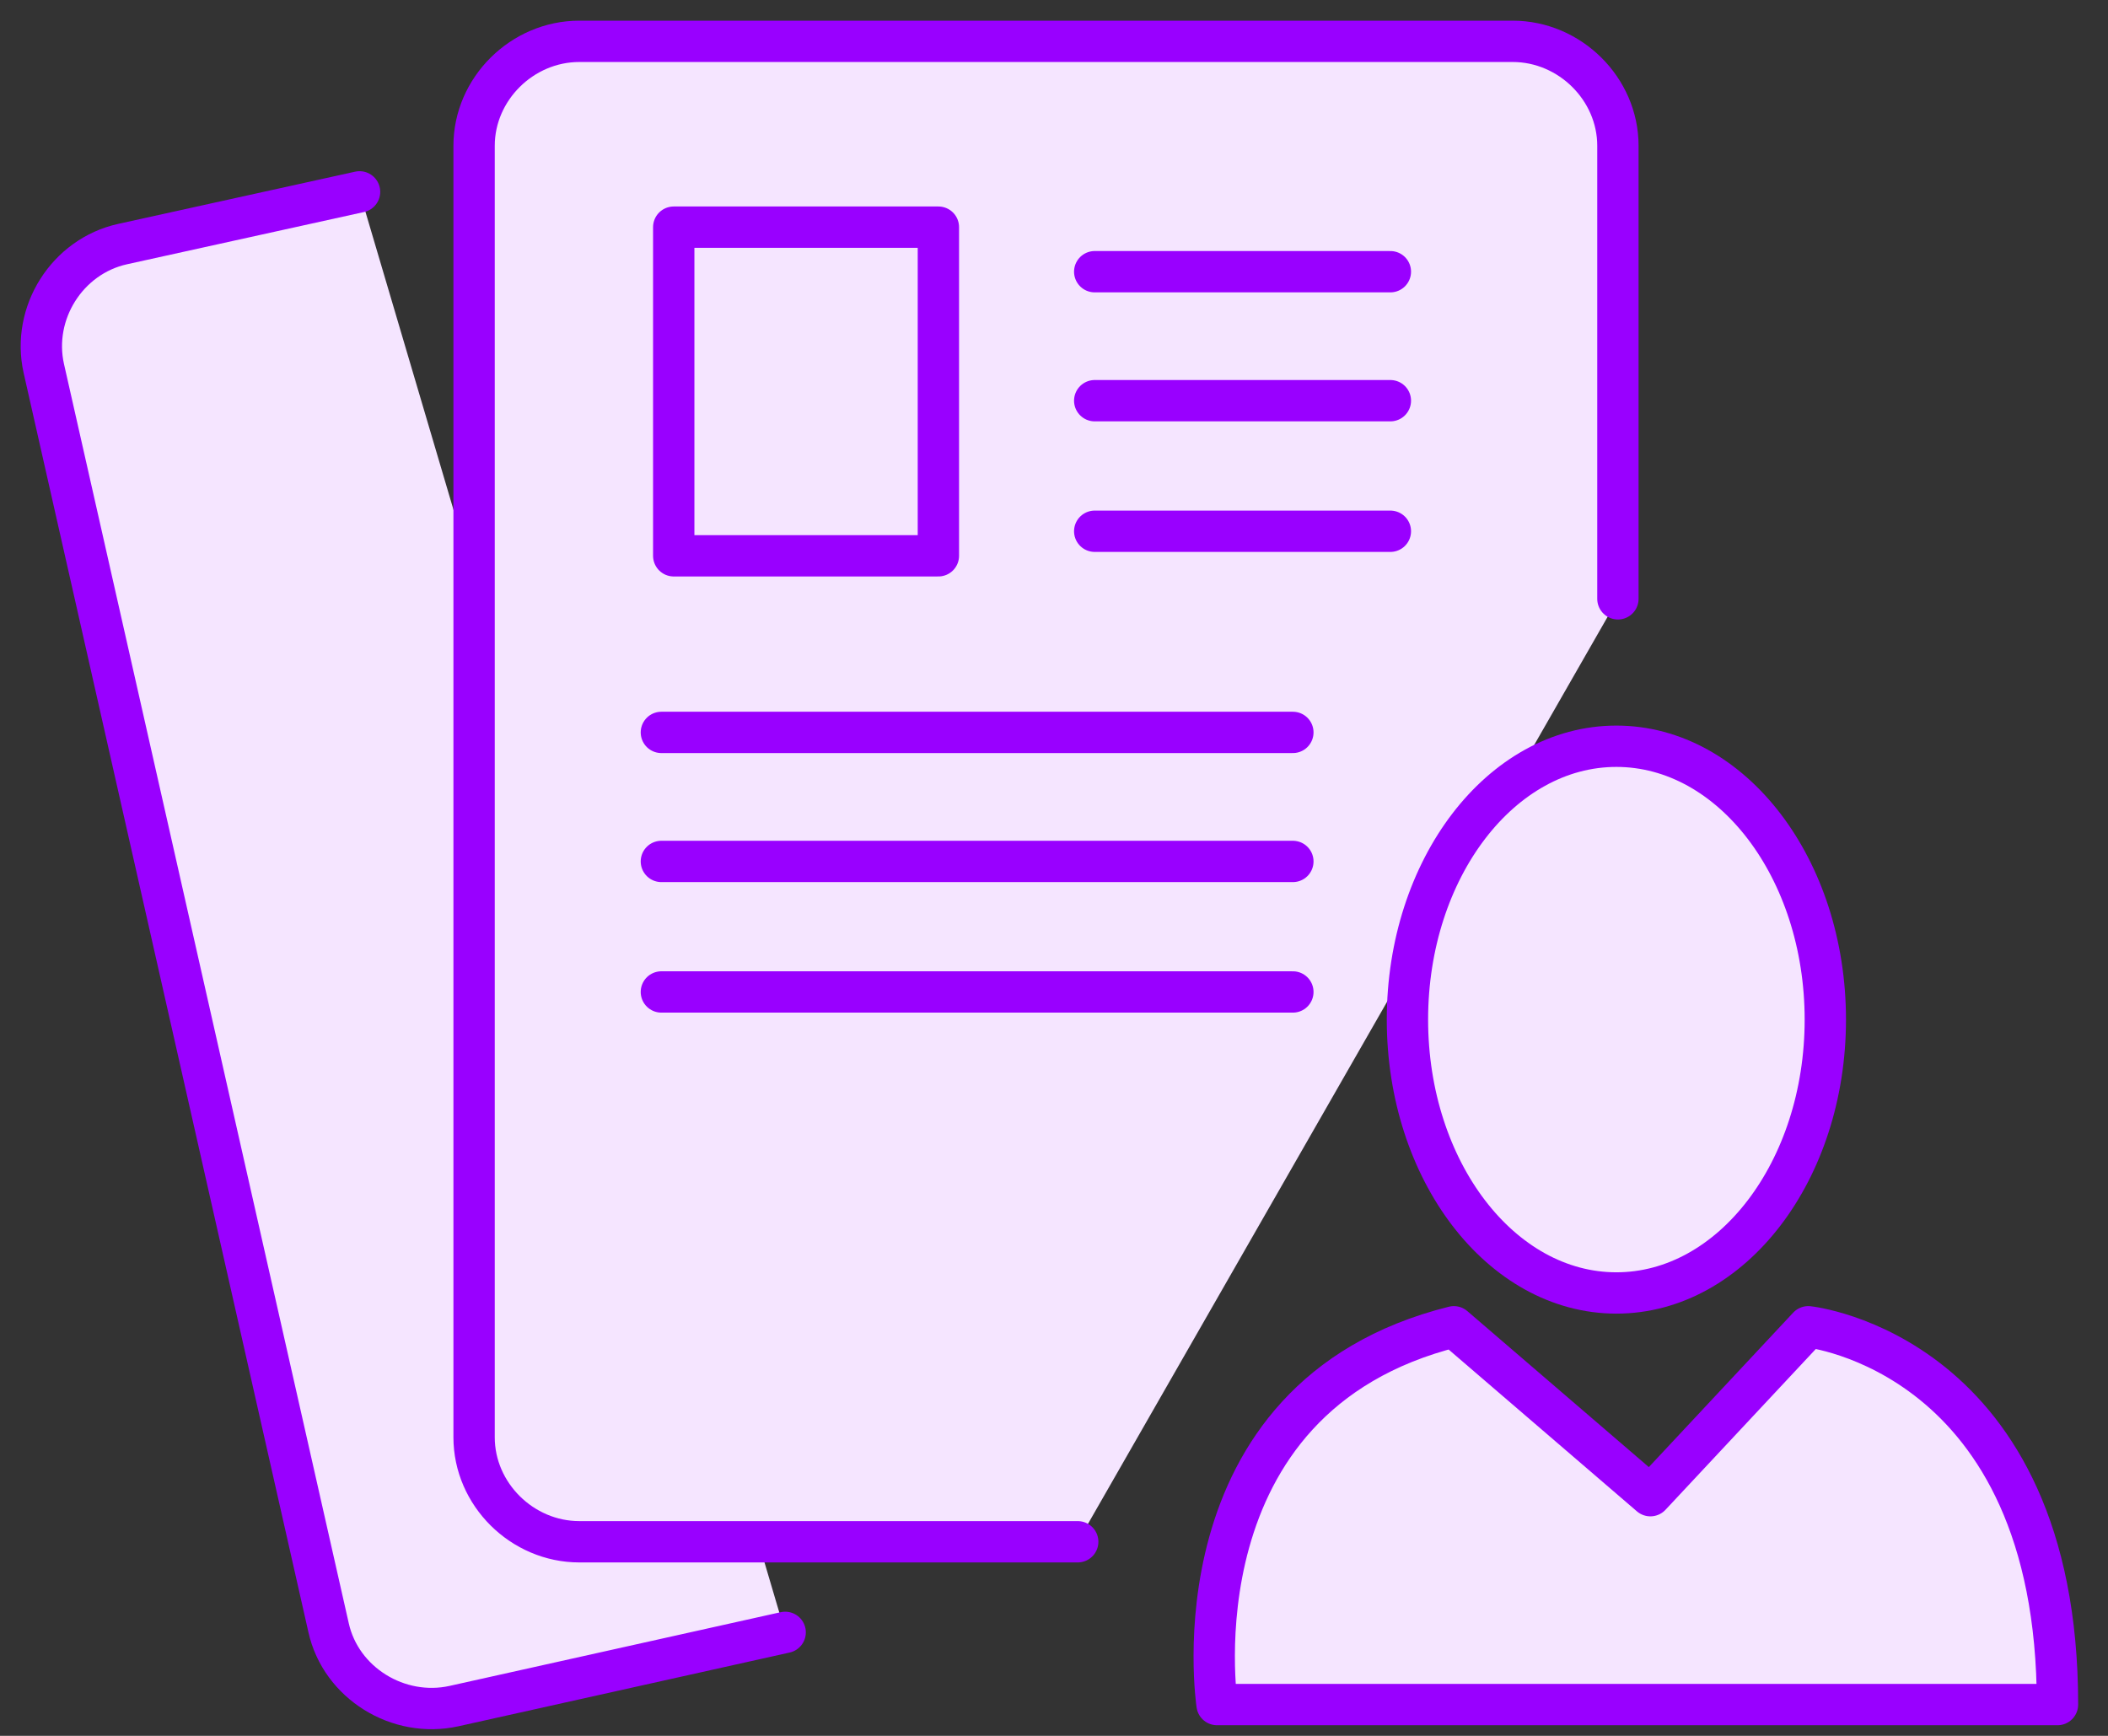
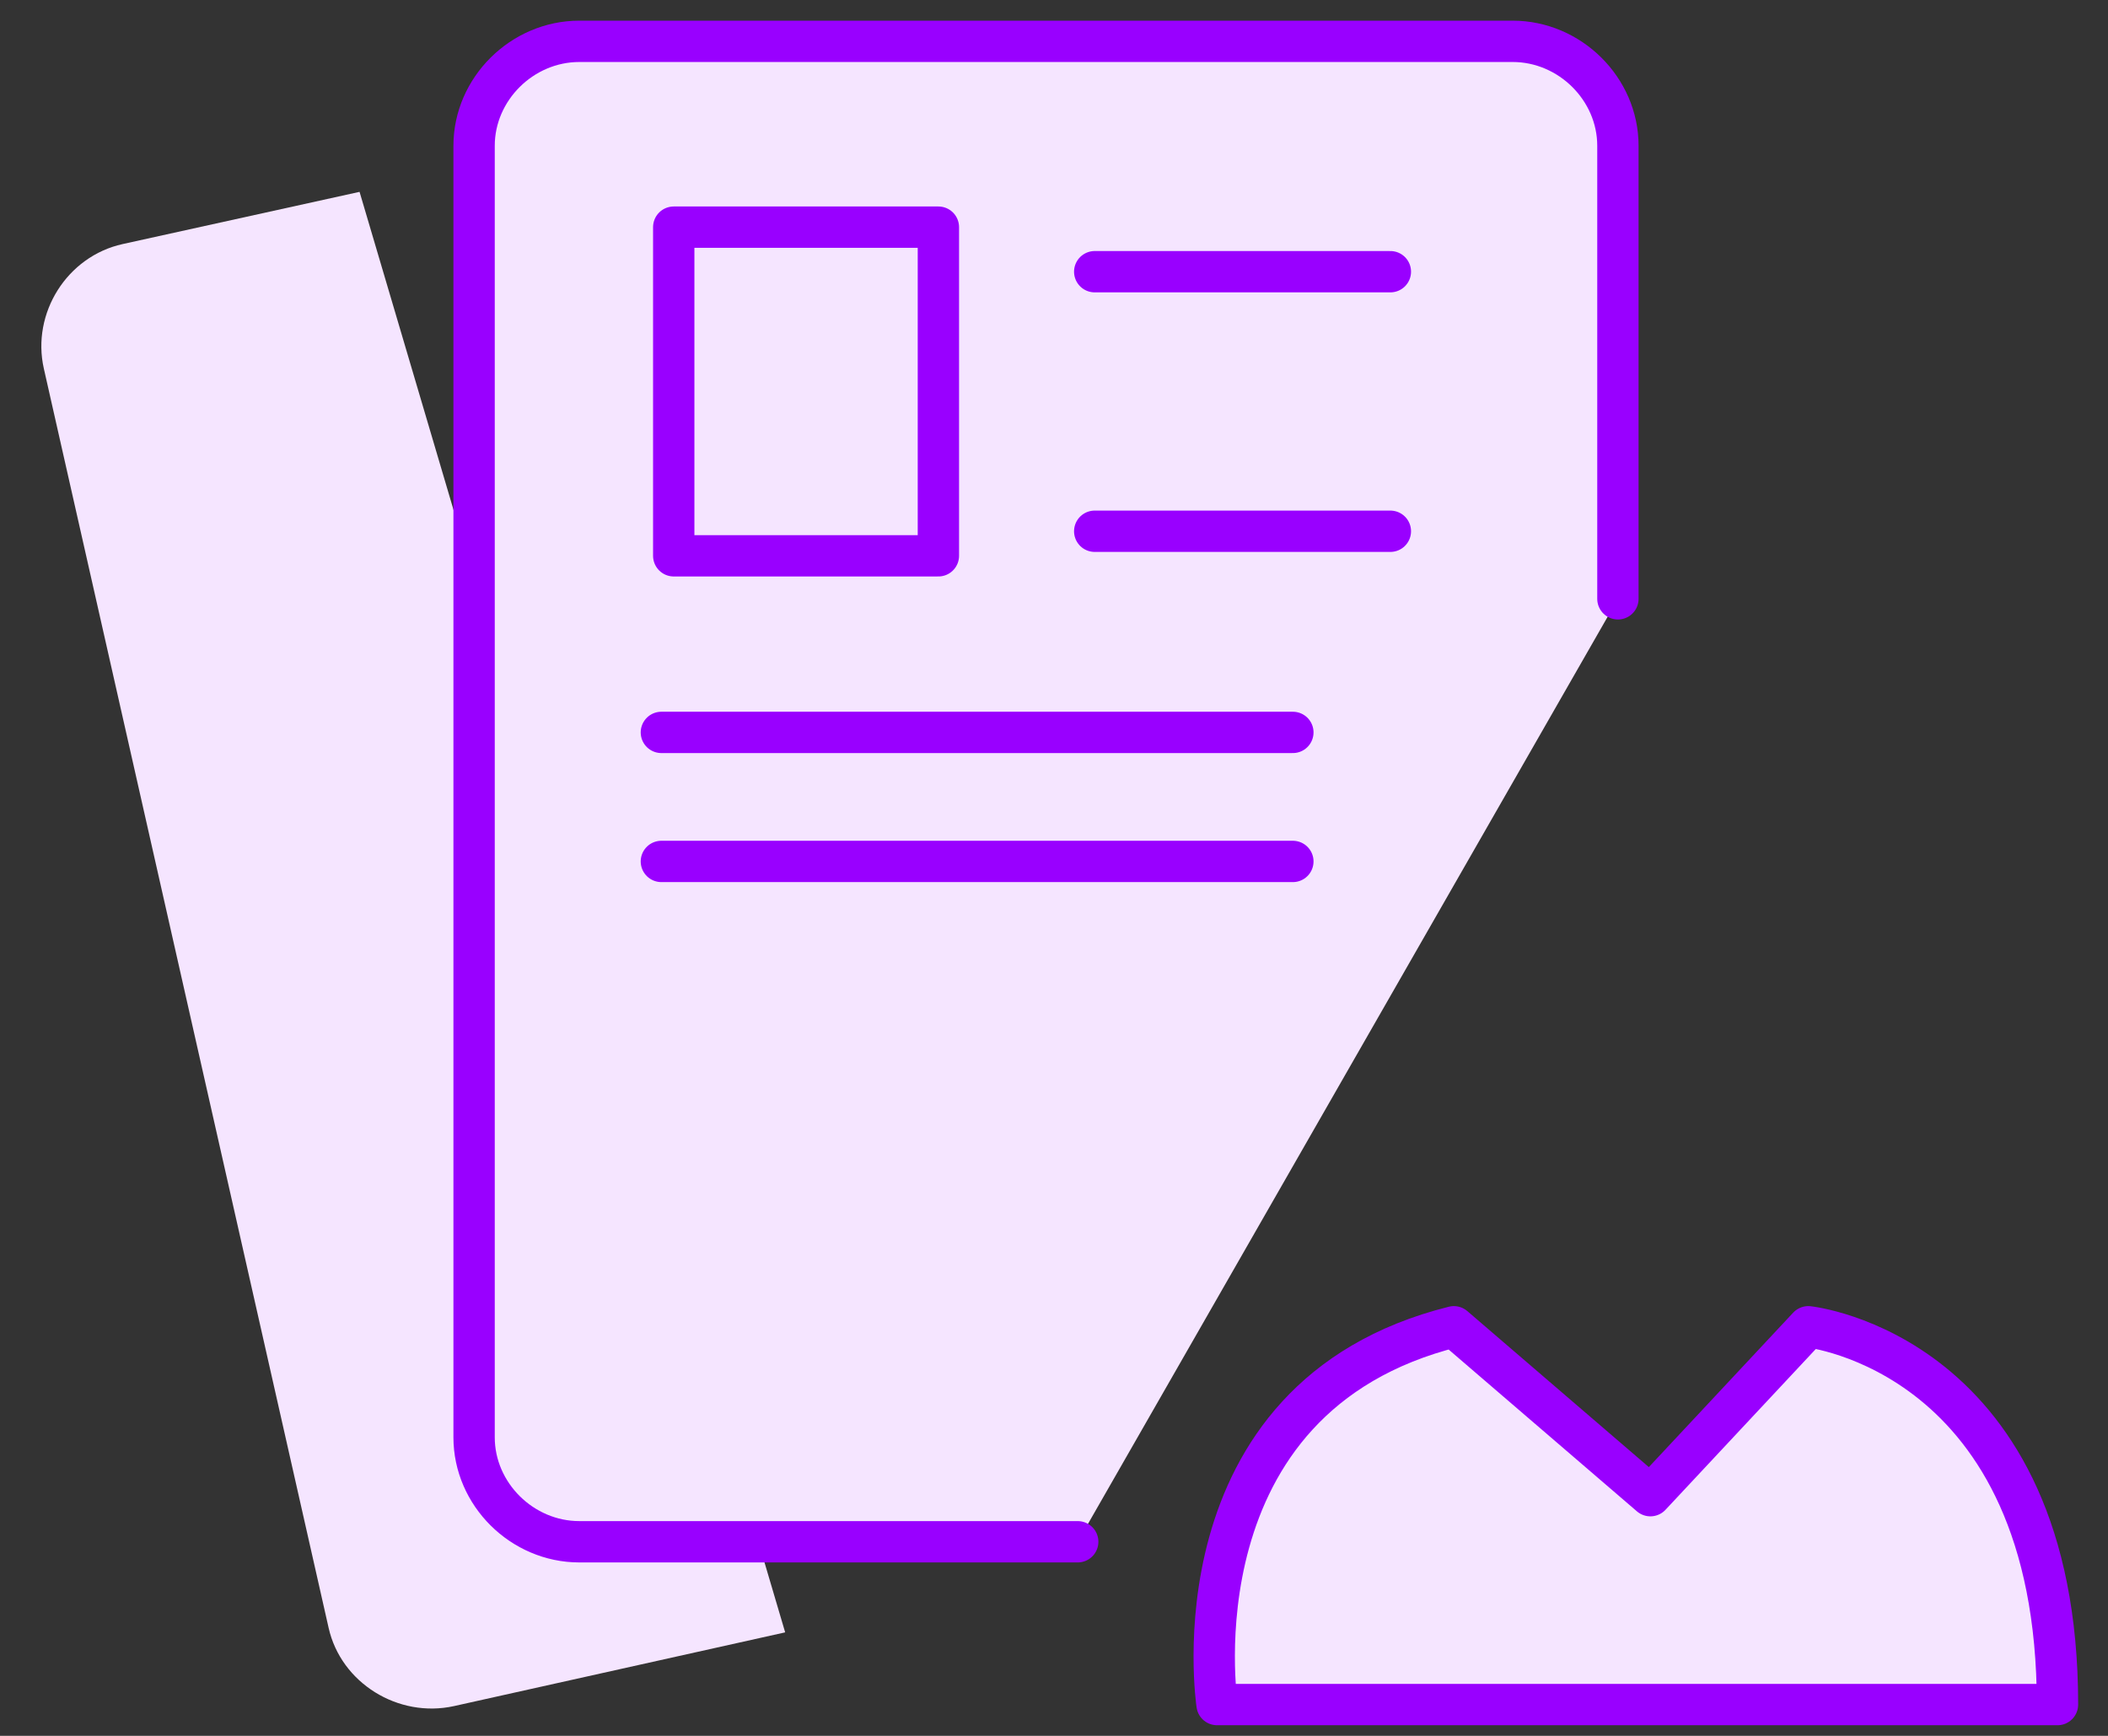
<svg xmlns="http://www.w3.org/2000/svg" width="51" height="42" viewBox="0 0 51 42" fill="none">
  <rect x="0" y="0" width="51" height="42" fill="#333333" stroke="none" />
  <path d="M18.996 39.496L10.983 41.28C9.635 41.577 8.249 40.722 7.95 39.385L1.06 8.915C0.76 7.577 1.621 6.202 2.969 5.905L8.699 4.642" fill="#F5E5FF" />
-   <path d="M18.996 39.496L10.983 41.28C9.635 41.577 8.249 40.722 7.95 39.385L1.06 8.915C0.76 7.577 1.621 6.202 2.969 5.905L8.699 4.642" stroke="#9900FF" stroke-miterlimit="10" stroke-linecap="round" stroke-linejoin="round" />
  <path d="M26.074 37.304H14.016C12.631 37.304 11.47 36.152 11.47 34.777V3.527C11.47 2.152 12.631 1 14.016 1H36.596C37.982 1 39.143 2.152 39.143 3.527V14.489" fill="#F5E5FF" />
  <path d="M26.074 37.304H14.016C12.631 37.304 11.47 36.152 11.47 34.777V3.527C11.47 2.152 12.631 1 14.016 1H36.596C37.982 1 39.143 2.152 39.143 3.527V14.489" stroke="#9900FF" stroke-miterlimit="10" stroke-linecap="round" stroke-linejoin="round" />
  <path d="M29.445 41.243C29.445 41.243 28.321 33.811 35.174 32.102L39.929 36.189L43.749 32.102C43.749 32.102 49.778 32.733 49.778 41.243H29.445Z" fill="#F5E5FF" stroke="#9900FF" stroke-miterlimit="10" stroke-linecap="round" stroke-linejoin="round" />
-   <path d="M39.106 31.284C41.898 31.284 44.161 28.323 44.161 24.67C44.161 21.017 41.898 18.056 39.106 18.056C36.314 18.056 34.051 21.017 34.051 24.67C34.051 28.323 36.314 31.284 39.106 31.284Z" fill="#F5E5FF" stroke="#9900FF" stroke-miterlimit="10" stroke-linecap="round" stroke-linejoin="round" />
  <path d="M22.703 5.496H16.3V13.448H22.703V5.496Z" fill="#F5E5FF" stroke="#9900FF" stroke-miterlimit="10" stroke-linecap="round" stroke-linejoin="round" />
  <path d="M26.485 6.574H33.638" stroke="#9900FF" stroke-miterlimit="10" stroke-linecap="round" stroke-linejoin="round" />
-   <path d="M26.485 9.695H33.638" stroke="#9900FF" stroke-miterlimit="10" stroke-linecap="round" stroke-linejoin="round" />
  <path d="M26.485 12.854H33.638" stroke="#9900FF" stroke-miterlimit="10" stroke-linecap="round" stroke-linejoin="round" />
  <path d="M16.001 17.721H31.279" stroke="#9900FF" stroke-miterlimit="10" stroke-linecap="round" stroke-linejoin="round" />
  <path d="M16.001 20.843H31.279" stroke="#9900FF" stroke-miterlimit="10" stroke-linecap="round" stroke-linejoin="round" />
-   <path d="M16.001 24.001H31.279" stroke="#9900FF" stroke-miterlimit="10" stroke-linecap="round" stroke-linejoin="round" />
</svg>